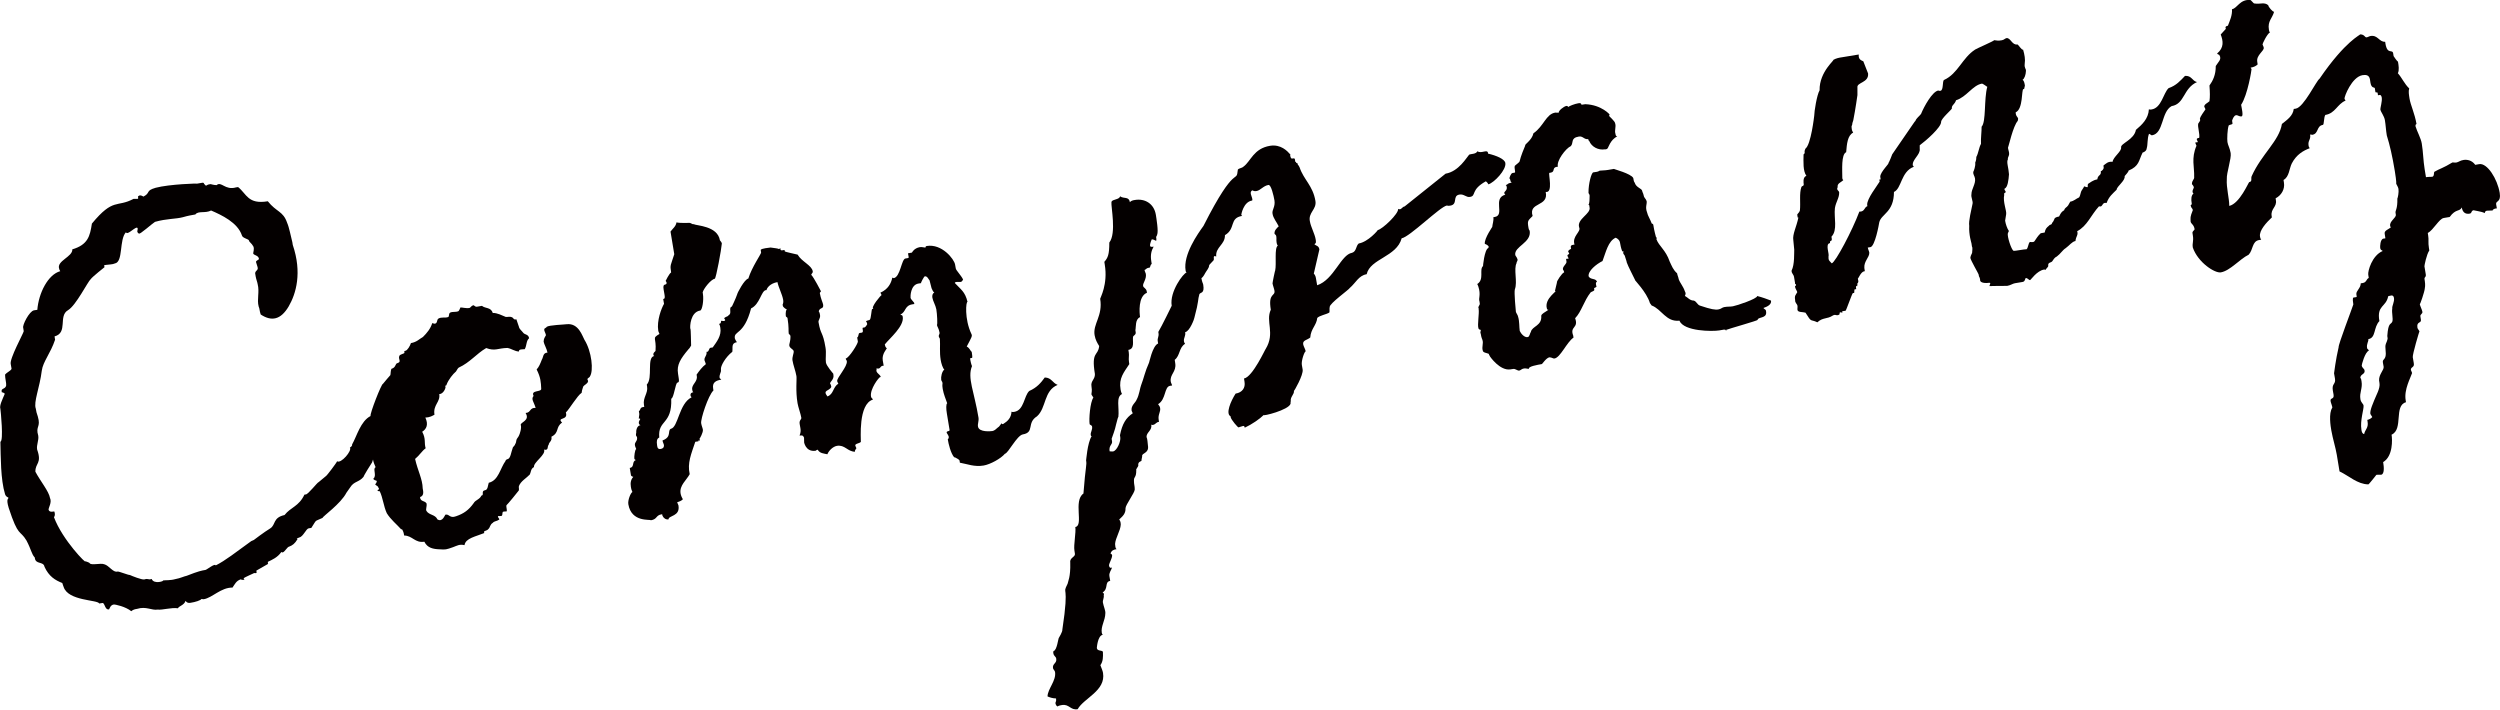
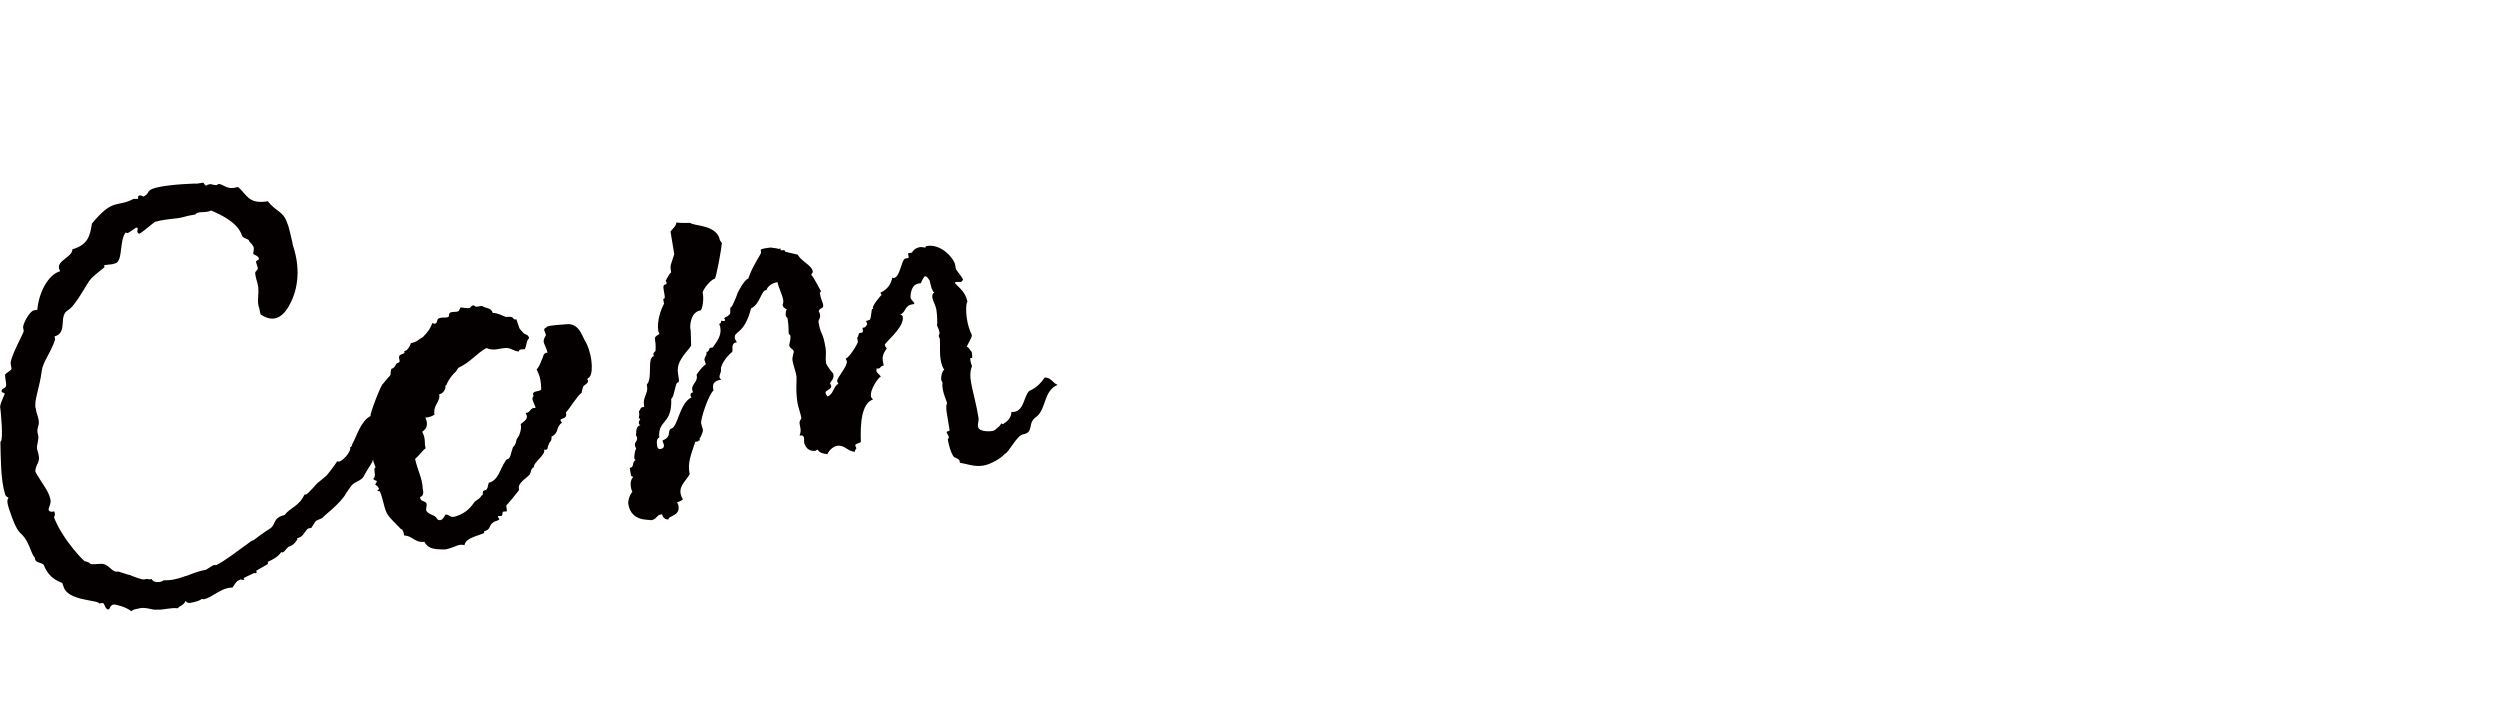
<svg xmlns="http://www.w3.org/2000/svg" id="_レイヤー_2" data-name="レイヤー 2" viewBox="0 0 246.44 70.02">
  <defs>
    <style>
      .cls-1 {
        fill: #040000;
        stroke-width: 0px;
      }
    </style>
  </defs>
  <g id="top">
    <g>
      <path class="cls-1" d="M52.18,46.81c-.28.32-.84.61-1.03,1.11-.04.14.07.39-.05.48-.05.08-1.06,1.32-1.18,1.41-.04.14.08.46.03.6-.07.01-.4,0-.39.07-.05.08-.02.27-.08.35-.12.09-.34-.01-.39.07-.05.08.17.24.12.32-.24.17-.51.15-.62.31-.31.19-.26.45-.44.61-.16.23-.58.16-.4.4-.82.34-1.87.51-1.96,1.2-.49-.12-.73.05-1.11.19-.7.25-.76.26-1.31.22-.68-.02-1.23-.13-1.54-.75-.92.15-1.18-.61-1.99-.61-.02-.13-.05-.33-.15-.51-.02-.13-.15-.11-.15-.11-.42-.47-1.04-.97-1.41-1.58-.32-.69-.39-1.55-.7-2.17,0,0-.2.03-.22-.1.05-.08.26-.04.1-.22-.03-.2-.16-.17-.33-.35,0,0,.23-.24.14-.36,0,0-.35-.08-.31-.22.36-.26-.1-.99.22-1.11-.11-.25-.22-.5-.26-.76l-.09.28c-.11.15-.85,1.35-.84,1.42-.45.55-.94.43-1.31,1.03l-.38.54c-.56,1.1-2.37,2.35-2.35,2.48-.87.41-.52.09-1.11.99l-.26.04c-.26.04-.54.83-.93.9l-.25.11.08.05c-.26.45-.5.62-.82.74-.2.03-.39.47-.64.58l-.14-.04c-.38.54-.89.75-1.32.96-.03.21.03.2.03.2l-1.17.67.03.2c-.05.08-.2.03-.26.04.07-.01-1,.44-.99.5-.06.08-.04.14.1.19-.21-.03-.34-.01-.42-.07-.45.14-.59.5-.81.81-1.15-.01-1.99,1.01-2.84,1.15-.07.01-.21-.03-.21-.03-.11.15-.62.31-1.08.38-.13.02-.33.05-.5-.19-.13.43-.66.51-.75.73-.69-.09-1.52.19-2,.13-.59.1-1.14-.35-2.03-.07-.2.03-.39.07-.57.23-.55-.45-1.59-.68-1.73-.66-.33.05-.4.4-.46.48-.46.08-.39-.74-.71-.62l-.26.04c-.13-.38-3.07-.23-3.51-1.64,0,0-.12-.32-.13-.38-.72-.28-1.32-.66-1.75-1.59-.1-.59-.91-.19-.96-.92-.33-.35-.33-.75-.82-1.68-.66-1.1-.79-.27-1.75-3.21-.29-.96-.01-.87-.03-1-.01-.07-.21-.03-.33-.35-.45-1.47-.42-3.7-.46-5.18.33-.05.03-3.04,0-3.23-.12-.32.19-.91.43-1.49-.01-.07-.23-.16-.29-.15-.14-.45.36-.26.43-.68.02-.27-.11-.66-.11-1.06.16-.23.73-.46.63-.64l-.07-.39c-.15-.51,1.25-3.04,1.28-3.25l-.05-.33c-.11-.25.6-1.65,1.06-1.73l.33-.05c.13-1.64,1.04-3.47,2.26-3.81q-.09-.12-.11-.25c-.26-.77,1.35-1.17,1.3-1.9,1.54-.46,1.74-1.3,1.93-2.54,2.13-2.58,2.44-1.55,4.11-2.44.07-.01.34.01.4,0,.13-.02-.04-.26.09-.28.17-.16.48.06.48.06.74-.39.17-.57,1.2-.87,1.35-.36,4.3-.45,4.04-.4l.59-.1c.13-.02.15.11.15.11.09.12.16.17.16.17h.07c.12-.1.25-.12.38-.14.07-.01.28.09.62.1.47-.42.83.54,1.92.22l.2-.03c.85.67.96,1.73,2.93,1.4.85,1.07,1.51.96,1.9,2.11.22.5.35,1.29.52,1.93l.04.26c.93,2.74.33,4.8-.4,6.06-.79,1.34-1.7,1.5-2.76.8-.13-.38-.1-.59-.2-.78-.19-.71.1-1.43-.1-2.21-.03-.2-.14-.45-.2-.78l-.02-.13c-.14-.45.34-.39.21-.78-.01-.07-.13-.38-.14-.45-.1-.19.36-.26.27-.38-.05-.33-.52-.32-.56-.51-.01-.07.13-.43.02-.68-.2-.37-.4-.4-.44-.6-.02-.13-.64-.23-.69-.49-.42-1.28-2.02-2.02-3.04-2.46-.56.3-1.28.01-1.55.39-.39.07-.72.12-1.23.27-.71.19-1.59.13-2.75.46-.19.1-1.59,1.34-1.56,1.14-.13.02-.15-.11-.15-.11-.09-.12.03-.21,0-.4-.12-.32-1.02.78-1.15.39-.69.72-.25,2.94-1.1,3.08-.19.1-.59.1-.85.14l-.2.03.03.2s-1.19.94-1.35,1.17c-.3.25-1.45,2.6-2.25,3.07-.98.57.03,2.22-1.32,2.58l.05.33c-.45,1.35-1.19,2.15-1.31,3.05-.2,1.65-.83,3.1-.59,3.74.04.26.08.46.2.78.32,1.09-.25.92.04,1.88.08.46-.19.91-.11,1.37.5,1.4-.19,1.31-.17,2.19.49.93,1.33,1.93,1.44,2.59.21.44-.17.97-.14,1.17.12.32.56.11.57.17.13.38-.04.55-.04.55.85,2.28,3.28,4.71,3.08,4.34,0,0,.43.13.44.2.17.24,1.07-.04,1.43.1.49.12.88.86,1.33.72.13-.02,1.07.36,1.2.34.22.1,1.16.48,1.42.44.45-.14.35.08.73-.05.23.57,1.31.19,1.1.15.26-.04.74.01,1.26-.14.46-.08.83-.27,1.09-.32,1.2-.47,1.46-.51,1.86-.58.13-.02.96-.7,1-.44.99-.5,1.94-1.27,3.51-2.4l.25-.11s1.02-.78,1.63-1.15c.55-.36.23-1.05,1.4-1.31.61-.78,1.41-.84,1.96-2.01l.13-.02c.21.03,1.15-1.2,1.28-1.22l.71-.59c.07-.01,1.06-1.32,1.1-1.46.38.27,1.51-1.06,1.26-1.35,0,0,.25-.11.22-.31.47-.82.83-2.29,1.82-2.8-.1-.19,1.08-3.21,1.22-3.17l.39-.47.34-.39c.04-.14.01-.34.1-.62.51-.15.32-.52.64-.58.38-.13,0-.4.15-.7.04-.14.44-.21.49-.28.05-.08-.1-.19.1-.22s.46-.48.55-.76c.59-.1.81-.4,1.18-.6.4-.4.74-.8.92-1.37.58.24.41-.34.6-.44.31-.19.67-.04.98-.16.12-.09.01-.34.2-.44.25-.11.54-.02.79-.13.07-.01.21-.37.21-.37.13-.02.56.11.88.05.13-.02.16-.23.43-.27,0,0,.16.17.29.15l.52-.09c.32.28.9.12,1.06.7.47-.01.92.25,1.28.39.21.03.39-.07.61.03.14.04.19.31.44.2l.26.76c.03.2.26.36.44.6.16.17.49.12.56.51-.3.25-.22.71-.43,1.08-.2.03-.61-.03-.57.23-.4,0-.72-.28-1.14-.35-.94.02-1.22.34-2.09.01-.98.57-1.58,1.41-2.71,1.93-.12.09-.16.23-.27.38-.3.25-.74.8-.93,1.3.02.13-.2.03-.1.22.02.13-.22.71-.62.71.13.79-.63,1.05-.47,2.03-.19.1-.43.27-.9.28.32.69.12,1.13-.31,1.4.39.74.17,1.05.34,1.63-.36.26-.62.71-1.04,1.05.26,1.17.73,1.97.75,2.91.03.2.19.71-.26.85.01.47.46.33.64.63.05.33-.11.56-.01.74.27.43.86.33,1.08.83.52.32.73-.46.8-.47.39-.07.4.4,1.04.16.76-.26,1.25-.61,1.74-1.3.15-.29.61-.37.75-.73.33-.05-.08-.46.38-.54.26-.04.26-.45.35-.73.97-.23,1.11-1.4,1.66-2.16.06-.08-.08-.05.17-.16.33-.05.36-.67.55-1.17.06-.08.23-.24.22-.31.11-.15.09-.28.13-.43.04-.14.22-.31.26-.45.05-.08.28-.72.16-1.04.02-.27.94-.43.48-1.16.54-.02.38-.54.99-.5-.16-.58-.48-.86-.2-1.18-.31-.62.82-.34.75-.73-.03-.6-.04-1.07-.45-1.88.23-.24.37-.6.51-.96.16-.23.09-.69.56-.7-.07-.39-.34-.82-.38-1.08.01-.34.13-.43.23-.64-.03-.2-.21-.44-.16-.58-.08-.05.24-.17.23-.24.24-.18,1.72-.22,1.98-.26,1.19-.13,1.55,1.22,1.74,1.53.73,1.16.92,3.08.54,3.62.01.07-.24.18-.23.24-.05.08.1.19.04.26-.03.21-.35.33-.46.48-.04.14-.14.36-.16.63-.43.27-1.21,1.62-1.56,1.94.27.83-.94.43-.37,1-.67.45-.24.98-1.05,1.39.08.46-.25.51-.27.79-.17.16.03.6-.46.48.22.5-1.07,1.26-.99,1.72-.37.2-.25.51-.47.82Z" />
      <path class="cls-1" d="M98.77,41.81l.13-.02c.43-.27.78-.6.81-1.21.08.05.21.03.27.02.98-.16.95-1.57,1.48-2.06.75-.33,1.15-.8,1.53-1.33.68.02.76.55,1.27.73-1.39.57-1.1,2.27-2.04,3.1-1.04.65-.21,1.58-1.39,1.78-.59.1-1.44,1.86-1.77,1.91-.39.47-1.44,1.05-2.1,1.16-.92.15-1.57-.14-2.34-.28l-.03-.2c-.02-.13-.38-.27-.46-.33h-.07c-.34-.4-.56-1.31-.63-1.77-.01-.07.13-.02.09-.28-.01-.07-.2-.37-.2-.37-.03-.2.25-.11.29-.25l-.27-1.64c-.08-.46-.09-.93.03-1.02-.13-.38-.35-.88-.44-1.41-.03-.2-.05-.33-.02-.54l-.02-.13c-.01-.07-.08-.06-.11-.25-.04-.26.07-.82.31-.99-.15-.11-.31-.62-.36-.95-.13-.79-.03-1.41-.08-2.08-.01-.07-.09-.12-.11-.25-.02-.13.1-.22.08-.35-.08-.46-.23-.57-.26-.77.07-.01.02-1.08-.06-1.54-.07-.39-.34-.82-.39-1.15-.03-.2,0-.4.19-.5-.15-.11-.17-.24-.27-.43l-.2-.78c-.08-.05-.21-.44-.47-.39-.07.01-.43.68-.36.67l-.26.04c-.79.13-.8,1.28-.78,1.41.02.13.17.24.35.48l.02.13-.2.03c-.79.13-.61.78-1.18,1,.15.11.21.03.24.23.15.92-1.27,2.1-1.77,2.72.05.33.2.37.2.37.01.07-.51.56-.4,1.21l.09.52h-.07c-.33.07-.16.24-.49.29l-.14-.04c.02.13-.03.21-.02.27.12.32.32.28.44.6h-.07c-.13.03-1.02,1.19-.9,1.91.03.2.16.18.19.31-1.47.45-1.17,3.9-1.19,4.17-.11.15-.58.16-.55.36.01.07.11.25.11.25.01.07-.17.16-.14.36-.74-.01-.99-.71-1.78-.58-.39.07-.8.47-.94.83-.35-.08-.75-.08-.95-.45-.13.02-.19.1-.19.1-1.05.17-1.17-.95-1.15-.82-.02-.13.01-.34-.01-.47-.1-.19-.11-.25-.44-.2.14-.36.11-.56.08-.75l-.07-.39c-.07-.39.2-.44.16-.63-.05-.33-.32-1.09-.37-1.42-.21-1.25-.06-2.35-.11-2.68-.09-.52-.32-1.09-.39-1.55-.05-.33.15-.7.12-.9-.03-.2-.38-.27-.43-.54-.03-.2.13-.43.11-.96-.02-.13-.16-.17-.17-.24-.04-.26.03-.61-.12-1.53-.01-.07-.15-.11-.16-.17,0,0-.08-.46.09-.69-.07.01-.37-.21-.39-.34l-.02-.13c.05-.08.09-.28.05-.48-.09-.52-.48-1.27-.56-1.73-.72.12-1.05.58-1.08.79h-.07c-.46.09-.58,1.39-1.45,1.8-.7,2.68-1.73,2.17-1.6,2.96.01.07.11.25.2.37-.59.1-.38.54-.45.95-.66.51-1.18,1.41-1.12,1.74v.07c.04.2-.19.44-.13.76.01.07.15.11.16.17-.52.09-.9.28-.8.87l.03.2c-.52.49-1.28,2.84-1.21,3.23.04.26.14.45.17.64.04.26-.32.93-.33.86l.03.2-.2.03.08.05-.33.05c-.4,1.21-.8,2.09-.55,3.19-.31.59-1.03,1.11-.9,1.9.03.2.14.45.23.57-.11.15-.43.27-.56.29.02.13.11.25.12.32.19,1.11-.98.97-.98,1.38-.26.04-.49-.12-.6-.37l-.02-.13h-.07c-.59.11-.39.48-1.05.59-.02-.13-1.91.25-2.22-1.58-.07-.39.22-1.11.4-1.21-.11-.25-.12-.32-.15-.51-.07-.39.01-.74.24-.98-.14-.04-.22-.1-.23-.16l-.12-.72c.52-.09.16-.63.61-.78-.14-.04-.15-.11-.16-.17-.02-.13.05-.88.19-.91-.01-.07-.1-.19-.13-.38-.05-.33.27-.38.21-.78-.02-.13-.08-.05-.1-.19-.03-.2.03-.21.02-.27-.02-.13.02-.68.42-.74-.14-.04-.16-.17-.16-.17-.04-.26.14-.36.13-.43-.01-.07-.08-.06-.14-.04-.01-.07.07-.42.05-.48l-.04-.26c.19-.1.08-.35.4-.4l.13-.02-.03-.2c-.12-.72.42-1.15.31-1.8l-.03-.2c.63-.65-.04-2.69.74-2.82-.07.01-.09-.12-.09-.12-.03-.2.15-.29.21-.37.11-1.37-.4-1.21.39-1.68-.01-.07-.1-.19-.12-.32-.16-.98.31-2.21.57-2.65l-.08-.46c-.01-.07.22.1.13-.43l-.09-.52c-.12-.72.28-.32.3-.66-.01-.07-.1-.19-.1-.19,0,0,.35-.73.54-.83-.13-.79-.04-.67.31-1.8l-.37-2.23c.22-.31.52-.49.59-.91.28.09,1.29.05,1.29.05.21.03.23.16.43.13.23.16,2.32.15,2.56,1.59.09.12.16.18.19.31-.04.55-.57,3.46-.7,3.48-.39.07-1.11.99-1.19,1.34l.02.13c.11.66-.07,1.63-.26,1.66-.98.16-1.02,1.58-.98,1.78.07-.01.06,1.54.08,1.67-.06.08-.1.22-.27.38-.79.94-1.16,1.54-1.02,2.39l.05.33c.05.33.09.52-.11.56-.2.03-.35,1.54-.61,1.58.1,2.61-1.34,2.04-1.18,3.83-.25.11-.27.38-.22.71.02.13.01.47.34.42.33-.05.36-.26.34-.39-.02-.13-.11-.25-.14-.45.95-.36.45-.95.82-1.15.72-.12.8-2.49,2.04-3.1-.01-.07-.08-.05-.1-.19-.03-.2.09-.28.28-.32-.08-.05-.09-.12-.11-.25-.09-.52.55-.76.45-1.35l-.02-.13c.27-.38.55-.76.91-1.03-.02-.13-.12-.32-.13-.38-.05-.33.26-.45.2-.84h.07c.2-.04.14-.37.34-.4l.2-.03c.38-.54.89-1.16.75-1.94-.02-.13-.04-.26-.13-.38.26-.04.16-.23.22-.31.07-.01.14.04.27.02,0,0,.13-.02.12-.09-.01-.07-.09-.12-.09-.12-.03-.2.37-.2.41-.34.37-.2.03-.61.26-.85h.07s.4-.82.54-1.25c-.01-.07.7-1.46,1.09-1.53.35-1.14,1.28-2.44,1.26-2.57l-.04-.26c.11-.15.78-.2.97-.23.42.07.75.08.76.14l.26-.04s-.05.08-.04.14c.08.05.14.04.14.04l.26-.04.02.13c.01.07,1.13.28,1.27.33.38.68,1.39,1.05,1.49,1.64.03.2-.16.23-.14.36.24.23.94,1.59.94,1.59.02.13-.12.09-.1.22.09.52.28.9.32,1.09.09.52-.3.25-.43.68.09.12.12.32.13.38.05.33-.19.5-.15.7.22,1.31.42.87.69,2.51.09.52-.02,1.08.04,1.47.05.33.72,1.09.72,1.09l.02.13c.08.46-.36.67-.33.86.08.05.12.32.12.32-.2.44-.9.28-.38.94.63-.24.52-.9,1.07-1.26-.01-.07-.09-.12-.11-.25-.05-.33,1.04-1.45.95-1.98-.01-.07-.09-.12-.11-.25.33-.05,1.23-1.49,1.2-1.68l-.07-.39c.19-.1.07-.42.26-.45l.2-.03c.07-.01.12-.09.1-.22l-.02-.13c-.01-.07-.02-.13.04-.14l.13-.02c.13-.02.28-.32.28-.32-.01-.07-.03-.2-.11-.25-.02-.13.32-.12.37-.2.12-.09.16-1.04.23-1.05l.13-.02c-.35-.08.78-1.41.79-1.34-.02-.13-.1-.19-.11-.25.75-.33,1.06-.92,1.17-1.47.07-.01.14.04.14.04.66-.11.76-1.88,1.16-1.94l.2-.03q.13-.02.12-.09l-.07-.39.39-.07s.2-.44.79-.54c.2-.03.48.06.55.04,0,0-.02-.13.11-.15,1.51-.25,2.71,1.3,2.8,1.82l.07.39c.03.2.51.66.72,1.09q-.1.22-.23.24c-.13.02-.27-.02-.47.01,0,0-.07.01-.12.09.58.64,1.02.84,1.26,1.88-.15-.11-.33,1.67.39,3.17.1.19-.01.34-.47,1.22.3.15.34.42.49.52.02.13.1.59.03.6l-.13.02c-.07.01-.06.08-.03.21.07.39.16.58.16.58-.48,1.16.22,2.52.64,5.08.05.33-.1.62-.05.88.1.59,1.29.46,1.42.44.2-.03.37-.2.55-.36.19-.1.27-.38.4-.4Z" />
-       <path class="cls-1" d="M127.94,16.26c.07-.01.19.31.17.24.4,1.21,1.31,1.8,1.56,3.31.14.85-.75,1.14-.54,2.04.09.52.47,1.2.56,1.73.04.26.07.39-.12.49.16.18.43.13.49.52l-.55,2.38c.16.17.19.31.24.63l.09.52c1.66-.55,2.33-3.02,3.44-3.2.45-.14.36-.67.66-.92.92-.15,1.93-1.33,1.87-1.32.46-.08,2.09-1.63,2.01-2.09.08.05.14.04.21.03.13-.02.23-.24.43-.27.12-.09,4.04-3.23,4.04-3.23,1.31-.22,2.09-1.63,2.32-1.87.19-.1.67-.04.82-.34.38.27.97-.23,1.04.16v.07c.85.2,1.65.54,1.71.93.11.66-1.09,1.93-1.67,2.1-.1-.19-.18-.24-.25-.3-1.54.86-.91,1.43-1.56,1.54-.39.07-.59-.31-1.05-.23-.72.12-.11.96-.9,1.09-.13.02-.2.03-.34-.01-.66.11-3.66,3.1-4.45,3.23-.5,1.84-3.1,2-3.45,3.54-.79.13-1.07.85-1.66,1.35-.04.14-2.03,1.55-1.98,1.88-.05.08.01.47-.04.55-.31.19-.96.29-1.19.53-.08.75-.63,1.05-.69,1.93-.29.25-.76.26-.7.66.03.2.22.5.25.7-.13.02-.45.95-.38,1.34l.08.46c.09.52-.85,2.16-.86,2.1.05.33-.37.6-.31.99.01.07-.04.14-.02.27-.17.63-2.82,1.28-2.64,1.11-.4.4-1.19.94-1.88,1.26q-.03-.2-.16-.17c-.13.02-.38.13-.45.14-.07.01-.73-.75-.78-1.02v-.07c-.52-.25.01-1.49.49-2.24.66-.11.98-.57.88-1.16l-.05-.33c.85-.14,2.13-2.98,2.14-2.92.95-1.57-.04-2.69.5-3.86-.28-1.7.46-1.29.36-1.88-.03-.2-.14-.45-.19-.71-.01-.07.25-1.32.26-1.26.15-.7-.1-2.21.26-2.47-.09-.12-.1-.19-.12-.32-.04-.26.01-.34-.03-.6q-.02-.13-.17-.24c-.05-.33.24-.58.41-.74-.21-.44-.54-.79-.61-1.25-.07-.39.29-.66.19-1.31-.08-.46-.33-1.56-.59-1.52-.52.09-.79.54-1.18.6-.13.02-.2.03-.42-.07-.12.09-.17.16-.14.36.02.13.12.32.15.51q.02.13-.04.14c-.85.14-1.05,1.39-1.05,1.39,0,0,.01.07.09.12-1.31.22-.6,1.25-1.7,1.9.02.94-.95,1.17-.86,2.1-.07.01-.08-.05-.14-.04-.2.03-.02.27-.13.43-.81.81-.1.22-.75,1.14-.11.15-.2.44-.44.61.08.46.14.45.18.64.15.92-.28.72-.38.94-.17.57-.03.61-.49,2.31.01.07-.45,1.35-.91,1.43.07.39-.17.57-.12.9.01.07.02.13.11.25-.61.37-.48,1.16-1.02,1.58l.05.33c.14.85-.56,1.1-.44,1.82.02.13.11.25.13.38l-.2.03c-.59.1-.38,1.34-1.18,1.81.09.12.18.24.2.37.07.39-.23.65-.14,1.17l.03.2c-.33.05-.29.25-.62.31,0,0-.07.01-.14-.04.1.59-.48.75-.47,1.22.11.25.09.52.14.85.13.79-.62.71-.57,1.04.01.07-.08.35-.06.42.02.13-.39.07-.32.52.01.07-.27.38-.2.44,0,.81-.24.58-.23,1.05,0,.4.08.46.08.86-.01.34-.9,1.5-.91,1.84.02.54-.27.79-.62,1.11.17.24.14.45.15.51-.03.61-.52,1.3-.56,1.91.03.2,0,.4.15.51-.33.05-.51.15-.6.44.14.04.16.17.16.17-.01.34-.28.72-.31.99.03.2.11.25.17.24l.13-.02c-.09.28-.32.52-.26.85l.08.46c-.59.1-.14.76-.75,1.14.15.11.16.17.11.25.05.33-.12.49-.08.75.07.39.26.77.24,1.04-.01.74-.46,1.29-.35,1.94q.02.13.1.19c-.52.09-.59,1.31-.59,1.31.05.33.5.19.6.37.02.54.02.94-.25,1.32.12.32.23.57.26.76.29,1.77-1.88,2.47-2.5,3.58-.72.12-.83-.53-1.55-.41-.13.02-.26.04-.45.14-.15-.11-.17-.24-.19-.31-.02-.13.11-.15.06-.48-.34-.01-.62-.1-.84-.2.01-.74.88-1.56.74-2.41-.02-.13-.17-.24-.2-.37-.08-.46.39-.47.32-.93-.04-.26-.24-.23-.29-.56-.01-.07-.02-.13.03-.21.33-.05.46-1.29.52-1.3,0,0,.37-.6.34-.8.74-4.84-.08-3.29.52-4.53.03-.21.3-.66.26-2.06-.09-.52.51-.56.46-.89l-.05-.33c-.09-.52.17-1.78.09-2.31.85-.14-.23-2.59.8-3.3.21-2.8.35-2.75.26-3.28.01.07.12-1.7.55-2.38-.07.01-.08-.05-.09-.12-.04-.26.19-.5.13-.83-.02-.13-.23-.16-.24-.23-.08-.46.04-2.16.37-2.62-.1-.19-.18-.24-.19-.31-.02-.13.09-.28,0-.81-.09-.52.36-.67.34-1.2-.38-2.29.32-1.74.42-2.76-.19-.31-.37-.61-.45-1.07-.19-1.11.83-1.89.55-3.59-.01-.07.78-1.41.45-3.38l-.04-.26c.34-.39.49-.69.49-1.9.72-.93.15-3.53.21-4.01.09-.28.78-.2.85-.55.38.27.87-.01.97.58.11-.15.31-.19.5-.22.98-.16,1.88.36,2.06,1.47.04.26.28,1.7.12,1.93.07-.01-.15.29-.09.28,0,0,.05.33-.01.34-.07.01-.23-.16-.43-.13,0,0-.2.44-.16.63.02.13.15.11.35.08-.21.37-.34.8-.23,1.45l.04.26c-.19.1-.08.35-.27.38h-.07c-.2.04-.24.19-.37.21.02.13.12.32.13.38.09.52-.32.93-.27,1.19.03.2.31.22.36.55l.02.13c-.89.35-.74,2.01-.68,2.4-.5.22-.38.94-.46,1.29l.03.2c.04.26-.22.31-.26.45-.07.42.2,1.18-.46,1.29l.04.26c.05.33-.04.55.02.94l.03.2c-.54.83-1.05,1.39-.86,2.5.01.07.04.26.14.45-.62.31-.25,1.32-.36,2.28-.01-.07-.1.22-.22.71-.11.56-.35,1.14-.44,1.42l.04.26c.05.33-.34.39-.24.98.07-.01.21.03.34.01.39-.07.78-1.01.71-1.4l-.03-.2c.22-1.11.59-1.72,1.26-2.16-.01-.07-.1-.19-.11-.25-.09-.52.4-.81.49-1.09.26-.45.34-1.2.44-1.42.28-.72.38-1.34.78-2.22.01.07.33-1.67.9-1.9l-.04-.26c-.04-.26.13-.43.08-.75l-.02-.13c.32-.52,1.32-2.58,1.32-2.58-.23-1.38,1.15-3.22,1.47-3.28-.08-.05-.09-.12-.1-.19-.26-1.57,1.21-3.64,1.76-4.4,3.24-6.4,3.23-4.04,3.39-5.55.11-.15.38-.13.56-.3.72-.52.98-1.78,2.62-2.05,1.05-.17,1.7.52,1.96.82.08.05.01.07.02.13.01.07.05.33.19.31l.13-.02c.26-.04.07.39.26.36v.07s.23.1.16.11Z" />
-       <path class="cls-1" d="M158.21,14.72c-.66.11-1.32-.25-1.55-.82-.08-.05-.09-.12-.1-.19-.39.07-.52-.32-.92-.25-.85.14-.5.62-.79.94-.5.22-1.44,1.45-1.28,2.03l-.13.02c-.46.08-.12.49-.58.57l-.13.02c-.12.09.4,2.02-.36,1.88.32,1.5-1.73.96-1.29,2.37-.46.48-.54.43-.4,1.21q.02.13.11.25c.2,1.18-1.56,1.54-1.42,2.39.01.07.17.24.2.37.1.19-.09.28-.07.42-.31.59.11,1.87-.17,2.59-.09.28.09,2.14.1,2.21.02.13.19.31.22.5.14.45.1.99.16,1.39.11.25.45.67.78.61.2-.03.21-.37.32-.52.11-.56,1.11-.59,1.02-1.58.03-.21.35-.33.71-.59-.07.01-.14-.04-.15-.11-.31-1.03,1.18-1.81.79-1.75l.2-.84c-.08-.05.51-.96.71-.99,0,0-.03-.2-.11-.25-.12-.32.44-.61.33-.86l-.03-.2c-.01-.07.27.02.25-.11-.08-.05-.09-.12-.1-.19-.09-.12.11-.15.16-.23-.01-.07-.1-.19-.1-.19-.03-.2.29-.25.28-.32-.02-.13-.12-.32.21-.37l.13-.02c-.27-.83.67-1.26.46-1.69-.27-.83,1.19-1.34,1.02-1.99l-.03-.2-.08-.05c.12-.09.11-.56.12-.9-.01-.07-.02-.13-.11-.25v-.07c-.01-.81.27-1.93.47-1.97l.33-.05c.2-.03.25-.11.32-.12.2-.03.47-.01.8-.07l.59-.1c-.07.01,1.69.46,1.9.9.03.2.07.39.14.45.15.51.7.56.74.82.02.13.11.25.13.38.05.33.19.31.31.62.05.33-.17.57.05,1.14.04.26.32.69.45,1.07,0,0,.14.04.15.11.03.2.11.66.27,1.23.08.05.09.12.09.12,0,0-.07.01-.05.08.25.7.92,1.06,1.31,2.21.21.44.34.82.73,1.16.03.2.13.38.16.58.13.38.46.73.6,1.18.1.19.11.25.01.47.29.15.48.46.88.46.28.09.34.42.62.5,1.07.36,1.49.43,1.81.37.26-.04.37-.2.57-.23.39-.07.54-.02.86-.08.39-.07,2.37-.73,2.39-1.01.49.12.99.31,1.36.45.07.39-.37.6-.75.73.09.12.23.16.24.23.2.78-.57.63-.8.87v.07c.02.07-2.87.88-3.12.99-.07.01-.14-.04-.21-.03l-.46.08c-.66.11-3.49.11-3.93-.96-1.32.15-1.74-1.13-2.74-1.5l-.17-.24c-.32-1.09-1.61-2.36-1.45-2.25-.21-.44-.7-1.37-.83-1.75-.01-.07-.02-.13-.15-.51-.04-.26-.17-.24-.21-.44,0,0,.05-.08.04-.14,0,0-.13.02-.14-.04-.12-.32-.16-.58-.21-.84-.03-.2-.2-.37-.42-.47-.75.33-.97,1.44-1.3,2.3-.62.31-1.45.98-1.37,1.51.2.37.7.15.83.54-.2.03-.07.41-.05.48-.05.08-.25.11-.24.17l.02.13c.02.13-.24.17-.36.26-.67.85-.9,1.9-1.53,2.55.37,1.02-.55.76-.19,1.71l.03.2c-.67.45-1.29,1.97-1.88,2.06-.13.02-.22-.1-.49-.12-.33.05-.75.73-.76.67-.39.07-1.38.23-1.27.48,0,0-.35-.08-.48-.05-.26.04-.31.19-.5.22-.21-.03-.37-.21-.57-.17l-.26.04c-1.05.17-2.03-1.28-2.03-1.28-.01-.07-.09-.12-.11-.25-.22-.1-.56-.11-.59-.31-.13-.38.09-.69-.04-1.07-.11-.25-.14-.45-.16-.58-.1-.19.02-.27,0-.4,0,0-.21-.03-.23-.16-.12-.32.09-1.5.02-1.89v-.07c-.11-.19.14-.29.11-.49l-.03-.2c-.12-.32.16-.63-.11-1.46-.01-.07-.11-.25-.11-.25.73-.46.16-1.44.58-1.78-.04.14.13-1.64.51-1.77.05-.08.04-.14.04-.14-.1-.19-.38-.27-.38-.27-.09-.52.84-1.82.73-1.67.02-.27.16-.63.11-.96l.13-.02c1.05-.17-.24-1.85,1.05-2.2,0,0-.08-.05-.09-.12-.1-.19.3-.25.23-.64,0,0-.02-.13-.1-.19.2-.03.17-.16.44-.21l.13-.02c-.01-.07-.09-.12-.09-.12-.02-.13-.03-.2-.12-.32,0,0,.12-.49.32-.52l.2-.03c.13-.02-.08-.46.02-.68.82-.74.1.19,1.02-1.99-.09-.12.66-.51.81-1.21,1.03-.71,1.23-1.89,2.15-2.04.07-.01.27.02.34.01-.03-.2.5-.62.76-.67.13-.02.15.11.22.1-.01-.07.62-.31.95-.36.39-.07.23.16.36.14l.33-.05c1.63.06,2.47,1.07,2.39,1.02.01.07-.05.08-.04.14.09.12.56.51.59.71.13.38-.09.69.04,1.07.02.13.03.2.17.24-.69.32-.89,1.16-.95,1.17-.05.08-.12.09-.25.11ZM170.22,32.59c-.13.02-.14-.04-.08-.05l.08.05Z" />
-       <path class="cls-1" d="M207.35,16.57c.07-.01-.04-.26.02-.27.24-.17.41-.4.88-.35.06-.48.91-1.03.84-1.42-.07-.39,1.29-.75,1.46-1.73.59-.5,1.23-1.08,1.28-2.03.08.05.21.03.27.02.98-.16,1.15-1.61,1.67-2.1.76-.26,1.16-.73,1.62-1.21.67-.04.69.49,1.18.61-1.38.63-1.19,2.15-2.5,2.37-1.05.58-.76,2.69-1.94,2.88-.07.01-.15-.11-.29-.15-.19.5-.1,1.03-.23,1.45-.02.27-.34.39-.4.4-.4.81-.32,1.33-1.39,1.78.02.13-.33.46-.38.54.08.46-.78,1.01-.79,1.34-.4.4-.76.67-.99,1.31-.49-.12-.33.46-.75.33-.8.87-1.16,1.94-2.15,2.45.13.38-.12.49-.17.97-.33.05-.6.44-.96.7-.31.19-.51.56-.87.82-.25.11-.35.33-.46.48-.11.15-.46.08-.39.47.01.07-.28.32-.27.38-.08-.05-.14-.04-.14-.04-.72.12-1.31,1.03-1.38,1.04-.13.02-.24-.23-.44-.2-.1.22-.08.35-.34.39l-.72.12c-.2.03-.44.21-.76.26-.34-.01-1.75.02-1.75.02l.09-.28-.08-.05s-.98.16-.93-.32c-.05-.33-.09-.12-.15-.51-.01-.07-.76-1.35-.81-1.62.02-.27.2-.44.18-.57-.01-.07.07-.42-.02-.54l-.05-.33c-.01-.07-.27-.83-.22-1.72-.08-.46.21-1.58.32-2.14.09-.28-.17-.64-.1-.99-.01-.47.44-1.02.35-1.54-.04-.26-.2-.37-.17-.65.05-.08.24-.58.19-.91.1-.22.12-.49.11-.56.21-.37.25-.92.46-1.29-.03-.6.07-1.22.06-1.69.46-.48.22-2.73.56-3.93-.08-.05-.46-.33-.52-.32-.92.15-1.53,1.33-2.56,1.64-.13.43-.46.48-.41.81-.04.14-1.05.98-1.06,1.32.02.54-1.51,1.87-2.11,2.31v.34c.09.59-.78,1.07-.68,1.66,0,0,.08.05.09.12-1.27.48-1.19,2.15-1.95,2.48,0,2.02-1.26,2.16-1.45,3-.03.21-.42,2.36-.87,2.44l-.26.04c.03.2.12.32.15.51.01.47-.54.83-.49,1.5l.05.33h-.07c-.33.07-.56.71-.62.72.03.2.12.32-.05.48.02.13-.02.27-.02.27-.07.01-.08-.05-.08-.05q-.05.08-.03.21l.02.13-.13.02q-.07.01-.05.08l-.02.27-.13.02c-.07.01-.66,1.73-.72,1.74l-.26.04c-.13.02-.06.08-.04.14q-.07.01-.21-.03c-.13.02-.04.14-.1.22-.31.19-.35-.08-.66.11-.55.36-.98.16-1.51.66-.73-.35-.53.09-1.17-.95-.28-.09-.74-.01-.79-.27-.02-.13.02-.27,0-.4-.03-.2-.25-.29-.23-.57-.08-.46.05-.48.21-.78-.02-.13-.19-.31-.23-.57,0,0,.12-.09.11-.15-.02-.13-.14-.04-.1-.19l-.1-.59c-.04-.26-.26-.36-.24-.63.31-.59.24-1.79.26-2.06l-.09-.93c-.1-.59.32-1.33.5-2.24h-.07s-.04-.25-.04-.25c-.02-.13.17-.16.26-.45.08-.75-.08-1.67.15-2.32.11-.15.2-.03.23-.24-.02-.13-.12-.72.26-.85-.35-.48-.29-1.37-.28-2.11.05-.08.12-.09.11-.15-.05-.33.13-.43.07-.42.55-.36.87-3.24.87-3.24,0-.4.26-2.06.53-2.51-.04-1.88,1.64-3.1,1.32-2.98.31-.19.63-.24.9-.28l1.64-.27c-.05.48.23.57.45.67l.47,1.2c.09.93-1.14.86-1.05,1.39v.74s-.19,1.38-.41,2.49l-.09.28c.02.13-.09.28-.08.35.02.13-.01.34.16.58-.56.29-.62,1.11-.69,1.93-.5.22-.38,1.75-.38,2.56.01.07.02.13.1.19-.23.24-.62.31-.56.7-.15.29.12.32.15.51.02.54-.32.93-.42,1.55-.11.96.29,2.17-.34,2.82l.03.2c.02.13-.03.21-.1.22-.13.02-.03.21-.1.22-.46.08-.02,1.08-.12,1.3,0,.4-.01.34.32.69.38-.13,2.02-3.23,2.72-5.1h.07c.47-.02.4-.42.72-.54l-.02-.13c-.03-.6.97-1.85,1.23-2.29l-.03-.2.13-.02-.04-.26c-.01-.47.98-1.38.79-1.34.07-.01.39-.87.39-.87,2.06-2.97,2.22-3.27,2.28-3.28.09-.28.39-.47.56-.7.29-.72,1.11-2.21,1.7-2.31,0,0,.08.05.21.03.33-.05.17-.97.36-1.07,1.38-.63,1.79-2.18,3.07-3,.12-.09,1.88-.85,1.87-.92.27.02.35.08.74.01.26-.04.31-.19.5-.22.4,0,.53.72,1.05.63.07-.01.44.6.56.51.15.51.23.97.16,1.39-.05.48.14.45.12.72-.01.34-.14.76-.33.86.15.11.18.31.23.57l-.08.35h-.07c-.2.04-.01,1.97-.76,2.29,0,.4.21.44.24.63.01.07-.04.14-.03.21-.46.48-.92,2.58-.97,2.66.04.26.14.45.11.66-.03.21-.15.29-.12.49-.16.23.08.86.11,1.46-.04.55-.12,1.3-.44,1.42-.04.14.1.19.12.32-.04.14-.2.03-.15.29-.15.7.26,1.57.19,1.92l-.1.62c.05.33.2.78.37,1.02l-.1.22c-.09.28.34,1.63.56,1.73.14.04,1.05-.17,1.26-.14.19-.1.17-.57.35-.73.07-.01.35.08.46-.08.16-.23.32-.52.61-.78l.39-.07c.08-.35.13-.43.43-.68.11-.15.26-.04.29-.25.23-.24.2-.44.32-.52s.32-.12.38-.13c.15-.29.2-.44.5-.62.09-.28.23-.24.39-.47l.21-.37c.39-.07.56-.29.87-.42.16-.23.12-.49.28-.72.05-.08.22-.31.21-.37.14.04.28.09.35.08.05-.08-.04-.26.08-.35.19-.1.42-.34.88-.42.05-.48.41-.34.34-.8.13-.02.3-.25.28-.32Z" />
-       <path class="cls-1" d="M219.62,2.53c.19-.5.44-1.02.4-1.62.52-.09.78-1,1.8-.91.07-.01.33.35.39.34.62.1.98-.16,1.38.17.03.2.45.67.58.65-.16.63-.66.92-.51,1.77.02.13.03.2.11.25-.31.19-.75,1.14-.74,1.2.01.07.1.19.12.32.05.33-.75.73-.64,1.39l.04.26c-.17.16-.36.26-.69.32.01.07.09.12.09.12.01.07-.38,2.56-1.03,3.54.04.26.25,1.1.05,1.14-.26.04-.36-.14-.56-.11-.2.03-.34.39-.38.54l.04.26c.02.13-.25.11-.37.2-.14.36-.17,1.38-.13,1.64.05.33.23.57.32,1.09.09.52-.42,1.96-.38,2.56-.06.88.25,1.91.24,2.65,1.04-.24,1.9-2.34,1.97-2.35.33-.05.14-.36.24-.58.98-2.19,2.72-3.48,2.98-5.15.54-.43,1.08-.79,1.17-1.48l.2-.03c.79-.13,2.03-2.76,2.34-2.95,2.6-3.8,4.06-4.31,3.99-4.37.47-.01.46.33.66.29.13-.02.25-.11.38-.13.72-.12.84.6,1.44.57l.03.2c.19,1.11.69.49.76.95l.04.26s.36.55.43.54c.07.39.14.85-.01,1.15.42.47.64,1.04,1.12,1.5-.09.28-.03.61.03,1,.11.66.51,1.46.69,2.51,0,0-.13.02-.1.22.15.51.54,1.19.62,1.71.14.85.14,1.66.28,2.51l.13.79h.07c.13-.03.47-.02.54-.03.26-.04.12-.49.25-.51.49-.29.82-.34,1.74-.9.13-.02.21.03.4,0,.2-.03.37-.2.7-.25.33-.05.81,0,1.16.48l.39-.07c.79-.13,1.79,1.45,2.02,2.83.16.98-.42.74-.35,1.14l.07.39-.2.03-.19.1s.01.07-.05.08c-.13.02-.4,0-.53.02-.07.01-.2.03-.23.24-.23-.16-1.19-.27-1.06-.29-.33.05-.15.29-.42.34-.39.07-.69-.09-.78-.61-.2.44-.59.1-1.19.94l-.59.1c-.46.08-1.01,1.18-1.57,1.48l.04.26c.07.39-.02.68.07,1.2l.04.26c-.27.38-.49,1.5-.48,1.56l.13.79c.05.33-.16.23-.12.49l.03.2s.07.39-.01.74c-.02.27-.47,1.63-.49,1.5.03.2.23.57.26.77.03.2-.23.24-.2.44l.05.33c.07.39-.45.14-.34.8.02.13.17.24.2.37-.01-.07-.7,2.27-.66,2.53l.1.59c.08.46-.28.32-.29.66.01.07.1.19.12.32-.13.43-.81,1.62-.63,2.67l.03.2c-1.22.34-.23,2.67-1.42,3.2.08.46.15,2.13-.83,2.7.09.52.13,1.19-.2,1.25-.13.02-.27-.02-.47.01,0,0-.72.93-.79.94-1.08-.02-1.89-.83-2.84-1.28l-.27-1.64c-.12-.72-.39-1.55-.54-2.4-.07-.39-.28-1.7.1-2.24l-.02-.13c-.02-.13-.12-.32-.15-.51-.07-.39.38-.13.29-.66l-.07-.39c-.12-.72.31-.59.21-1.18l-.09-.52s.17-1.38.45-2.57c-.04-.26,1.32-3.79,1.45-4.22-.02-.13-.11-.66.02-.68l.26-.04q.07-.01.05-.08l-.03-.2c-.05-.33.44-.61.43-1.08l.2-.03c.39-.07.34-.39.59-.5l-.05-.33c-.05-.33.36-1.88,1.43-2.33-.15-.11-.22-.1-.25-.29-.02-.13-.01-.87.32-.93.2-.03.21.03.17-.16l-.05-.33c-.05-.33.4-.4.63-.65-.07.01-.08-.05-.09-.12-.08-.46.61-.78.56-1.1l-.03-.2c-.03-.2.21-.37.18-1.38.05-.08.16-.63.11-.96-.03-.2-.21-.44-.22-.5-.01-.07.05-.08-.14-1.26-.25-1.51-.49-2.54-.79-3.51-.09-.52-.1-.99-.19-1.52-.07-.39-.4-.81-.44-1-.03-.2.2-.84.13-1.23-.02-.13-.11-.25-.17-.24l-.2.03-.03-.2c-.03-.2-.2.03-.23-.16l-.05-.33c-.02-.13-.33.05-.43-.54l-.05-.33c-.08-.46-.42-.47-.74-.42-1.05.18-1.8,2.12-1.77,2.32.01.07.09.12.1.19-.82.34-1,1.25-1.99,1.41-.16.23-.11.96-.24.98-.66.11-.39.87-1.05.98,0,0-.14-.04-.21-.03.09.52-.24.58-.15,1.1.01.07.02.13.11.25-.63.24-1.31.62-1.77,1.51-.25.51-.25,1.32-.81,1.62l.04.26c.11.66-.26,1.26-.82,1.55l.03.2c.11.66-.54.83-.42,1.55l.02.13c-.52.49-1.27,1.29-1.17,1.88.01.07.03.2.12.32l-.2.03c-.72.12-.58.97-1.04,1.45-.87.42-1.82,1.58-2.74,1.74-.59.1-2.25-.97-2.76-2.44-.08-.46.1-.62,0-1.21l-.04-.26c.03-.21.23-.24.21-.37-.08-.46-.35-.48-.39-.74,0-.4-.07-.39.22-1.12-.03-.2-.16-.17-.21-.44-.02-.13.13-.02.1-.22-.07-.39-.06-.8.18-.97-.08-.05-.09-.12-.1-.19-.02-.13.14-.36.13-.43-.02-.13-.19-.31-.19-.31,0-.4.26-.45.22-.71.04-.95-.31-1.84.23-3.07-.01-.07-.1-.19-.12-.32l.26-.04c-.01-.07-.1-.19-.11-.25-.02-.13.11-.15.24-.17.07-.42-.17-1.05-.1-1.4.55-.76-.33.05.71-1.4-.02-.13-.11-.25-.11-.25-.04-.26.34-.39.51-.56.06-.42.05-.88,0-1.55.33-.46.63-1.05.62-1.92.21-.37.63-.65.36-1.07-.01-.07-.14-.04-.23-.16.71-.59.6-1.25.36-1.88l.51-.56c-.1-.19.02-.27.15-.29ZM234.57,31.63c-.63.64-.33,1.67-1.11,1.8.04.26-.2.44-.12.9.01.07.15.11.17.24-.38.13-.71,1.4-.7,1.46.04.26.25.29.28.49.07.39-.42.34-.42.74.08.05.09.12.12.32.12.72-.22,1.11-.11,1.77.05.33.27.43.31.62.05.33-.36,1.48-.21,2.39.03.2.07.39.27.43.07-.42.44-.61.34-1.2l-.03-.2c.13-.02.38-.13.49-.28-.1-.19-.17-.24-.19-.31-.06-.39.34-1.2.38-1.34.19-.5.61-1.18.52-1.7l-.04-.26c-.03-.6.5-1.03.45-1.35l-.07-.39c-.05-.33.1-.22.24-.58.13-.43-.09-.93.05-1.29,0,0,.2-.44.17-.57l-.03-.2c.1-1.43.36-1.07.5-1.43.09-.28-.08-.86-.01-1.28-.04-.26.23-.64.17-1.04-.07-.39-.37-.21-.57-.17-.22,1.11-1.14.86-.87,2.44Z" />
    </g>
  </g>
</svg>